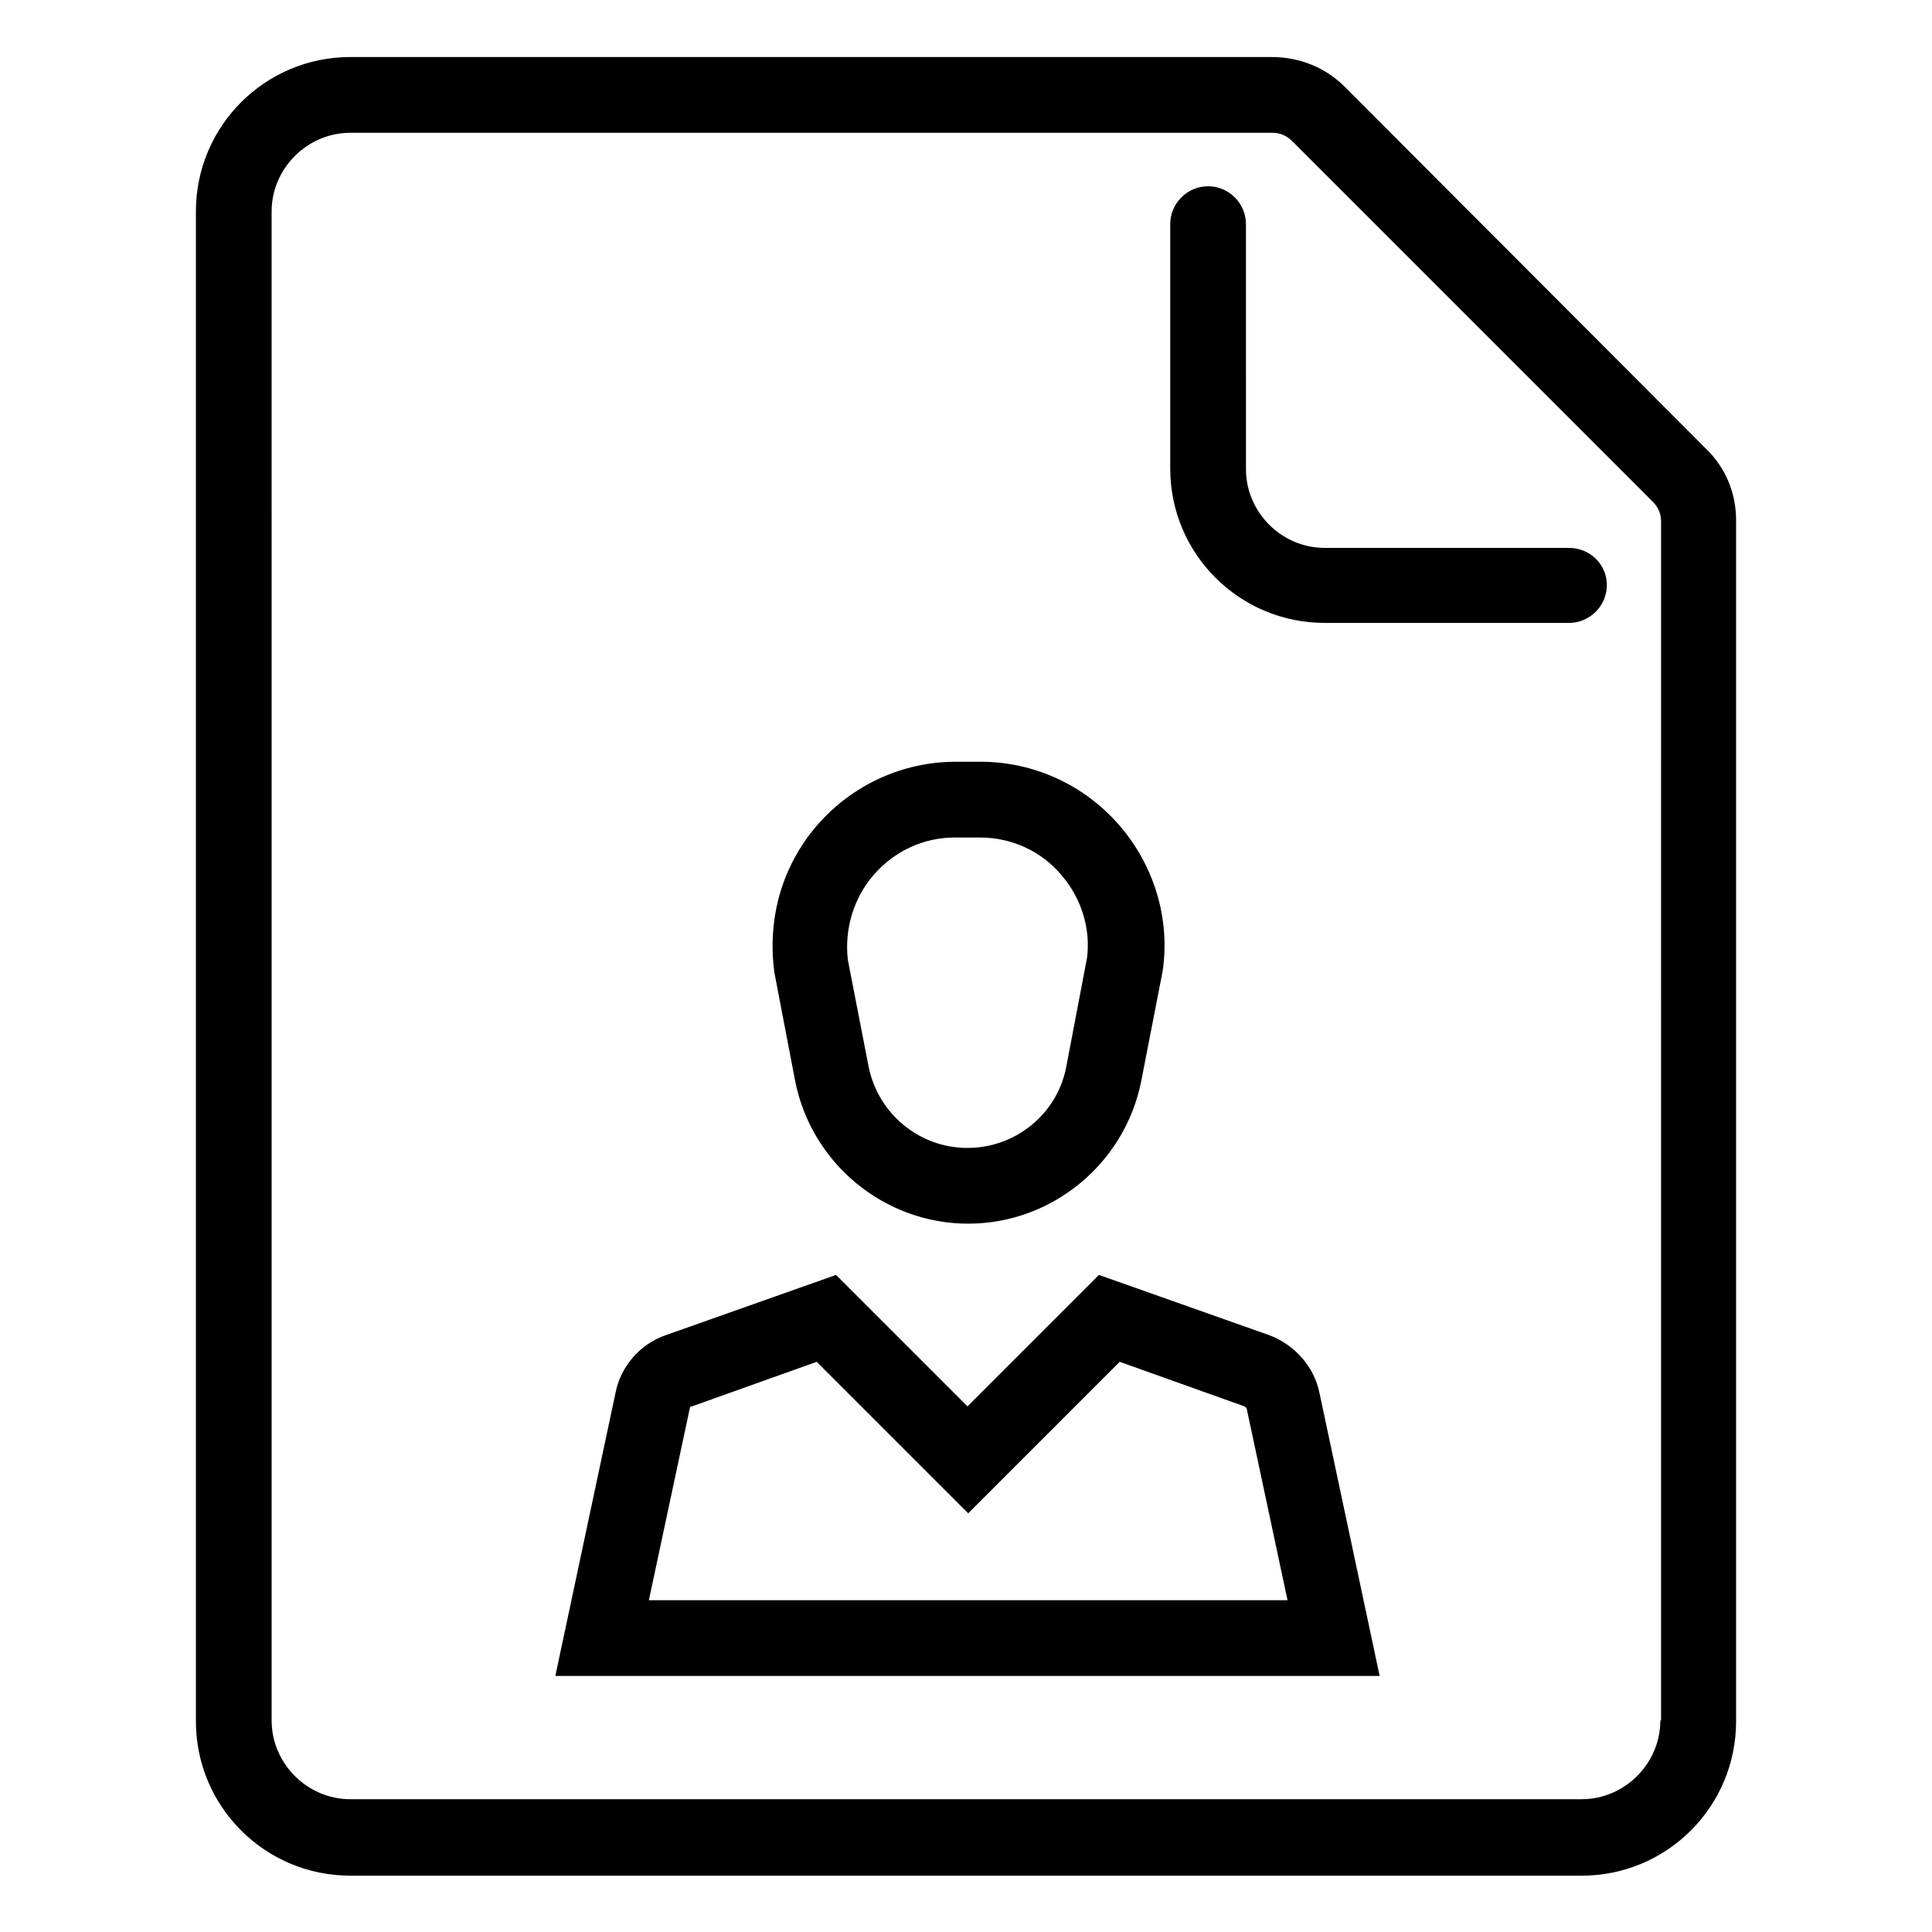
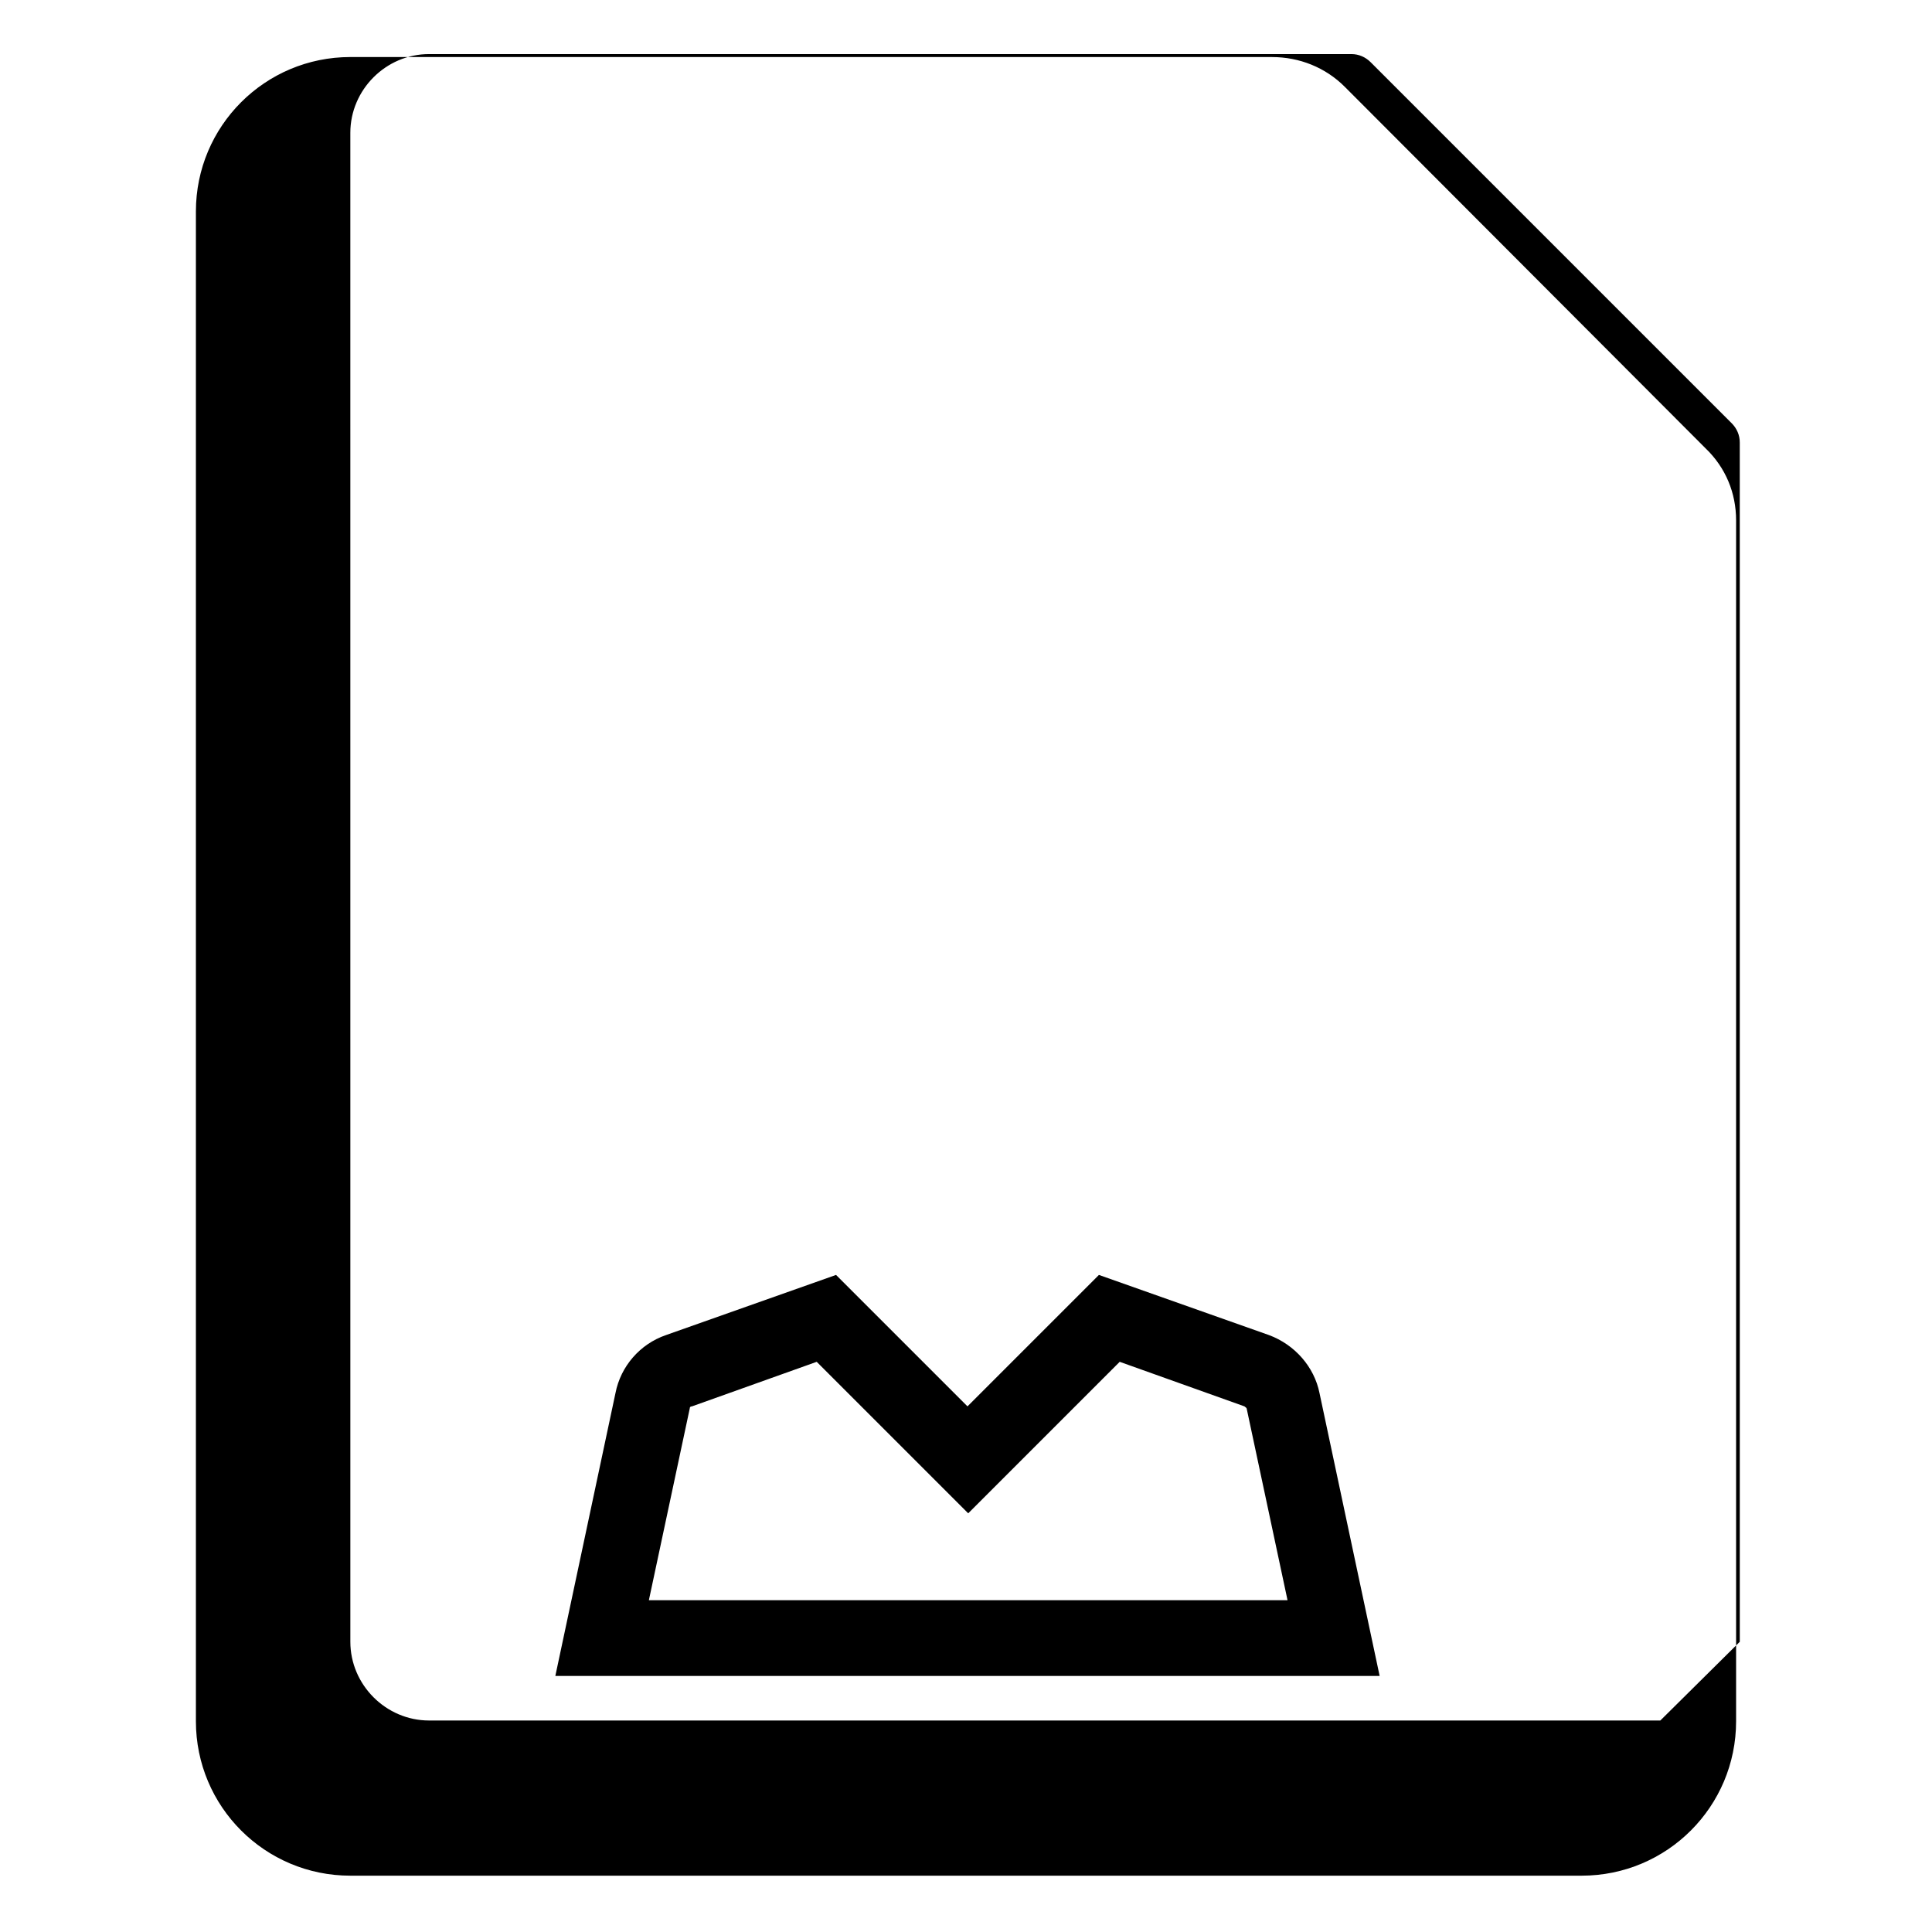
<svg xmlns="http://www.w3.org/2000/svg" fill="#000000" width="800px" height="800px" version="1.1" viewBox="144 144 512 512">
  <g>
-     <path d="m596.01 262.83-95.645-95.84c-5.117-5.117-12.004-7.871-19.285-7.871l-244.23-0.004c-22.633 0-40.934 18.301-40.934 40.934v400.09c0 22.633 18.301 40.934 40.934 40.934h326.3c22.633 0 40.934-18.301 40.934-40.934v-318.22c0-7.281-2.758-13.973-8.07-19.09zm-12.004 337.12c0 11.414-9.445 20.859-20.859 20.859h-326.3c-11.414 0-20.859-9.445-20.859-20.859l-0.004-399.9c0-11.414 9.445-20.859 20.859-20.859h244.43c1.969 0 3.738 0.789 5.117 2.164l95.645 95.645c1.379 1.379 2.164 3.148 2.164 5.117l0.004 317.83z" />
-     <path d="m559.8 289.2h-64.746c-11.414 0-20.859-9.445-20.859-20.859l-0.004-64.945c0-5.512-4.527-10.035-10.035-10.035-5.512 0-10.035 4.527-10.035 10.035v64.746c0 22.633 18.301 40.934 40.934 40.934h64.746c5.512 0 10.035-4.527 10.035-10.035 0-5.508-4.523-9.84-10.035-9.84z" />
-     <path d="m354.73 430.5c4.328 21.844 23.617 37.785 45.855 37.785 22.238 0 41.523-15.941 45.855-37.785l5.707-29.324c1.969-13.973-2.363-27.945-11.609-38.574-9.25-10.629-22.633-16.727-36.605-16.727h-6.691c-13.973 0-27.355 6.102-36.605 16.727-9.25 10.629-13.383 24.602-11.414 39.164zm20.859-54.711c5.512-6.297 13.188-9.84 21.453-9.84h6.691c8.266 0 16.137 3.543 21.453 9.84 5.512 6.297 7.871 14.562 6.887 22.043l-5.512 28.93c-2.363 12.398-13.383 21.453-26.176 21.453s-23.617-9.055-26.176-21.453l-5.512-28.34c-0.98-8.266 1.578-16.531 6.891-22.633z" />
+     <path d="m596.01 262.83-95.645-95.84c-5.117-5.117-12.004-7.871-19.285-7.871l-244.23-0.004c-22.633 0-40.934 18.301-40.934 40.934v400.09c0 22.633 18.301 40.934 40.934 40.934h326.3c22.633 0 40.934-18.301 40.934-40.934v-318.22c0-7.281-2.758-13.973-8.07-19.09zm-12.004 337.12h-326.3c-11.414 0-20.859-9.445-20.859-20.859l-0.004-399.9c0-11.414 9.445-20.859 20.859-20.859h244.43c1.969 0 3.738 0.789 5.117 2.164l95.645 95.645c1.379 1.379 2.164 3.148 2.164 5.117l0.004 317.83z" />
    <path d="m480.29 497.81-45.066-15.941-34.832 34.832-34.832-34.832-45.066 15.941c-6.887 2.363-12.004 8.266-13.383 15.352l-15.941 74.98h218.45l-15.941-74.98c-1.383-6.891-6.5-12.793-13.387-15.352zm-164.33 70.258 10.824-50.773c0-0.395 0.195-0.59 0.59-0.59l33.062-11.809 40.148 40.148 40.148-40.148 33.062 11.809c0.195 0.195 0.59 0.395 0.59 0.59l10.824 50.773z" />
  </g>
</svg>